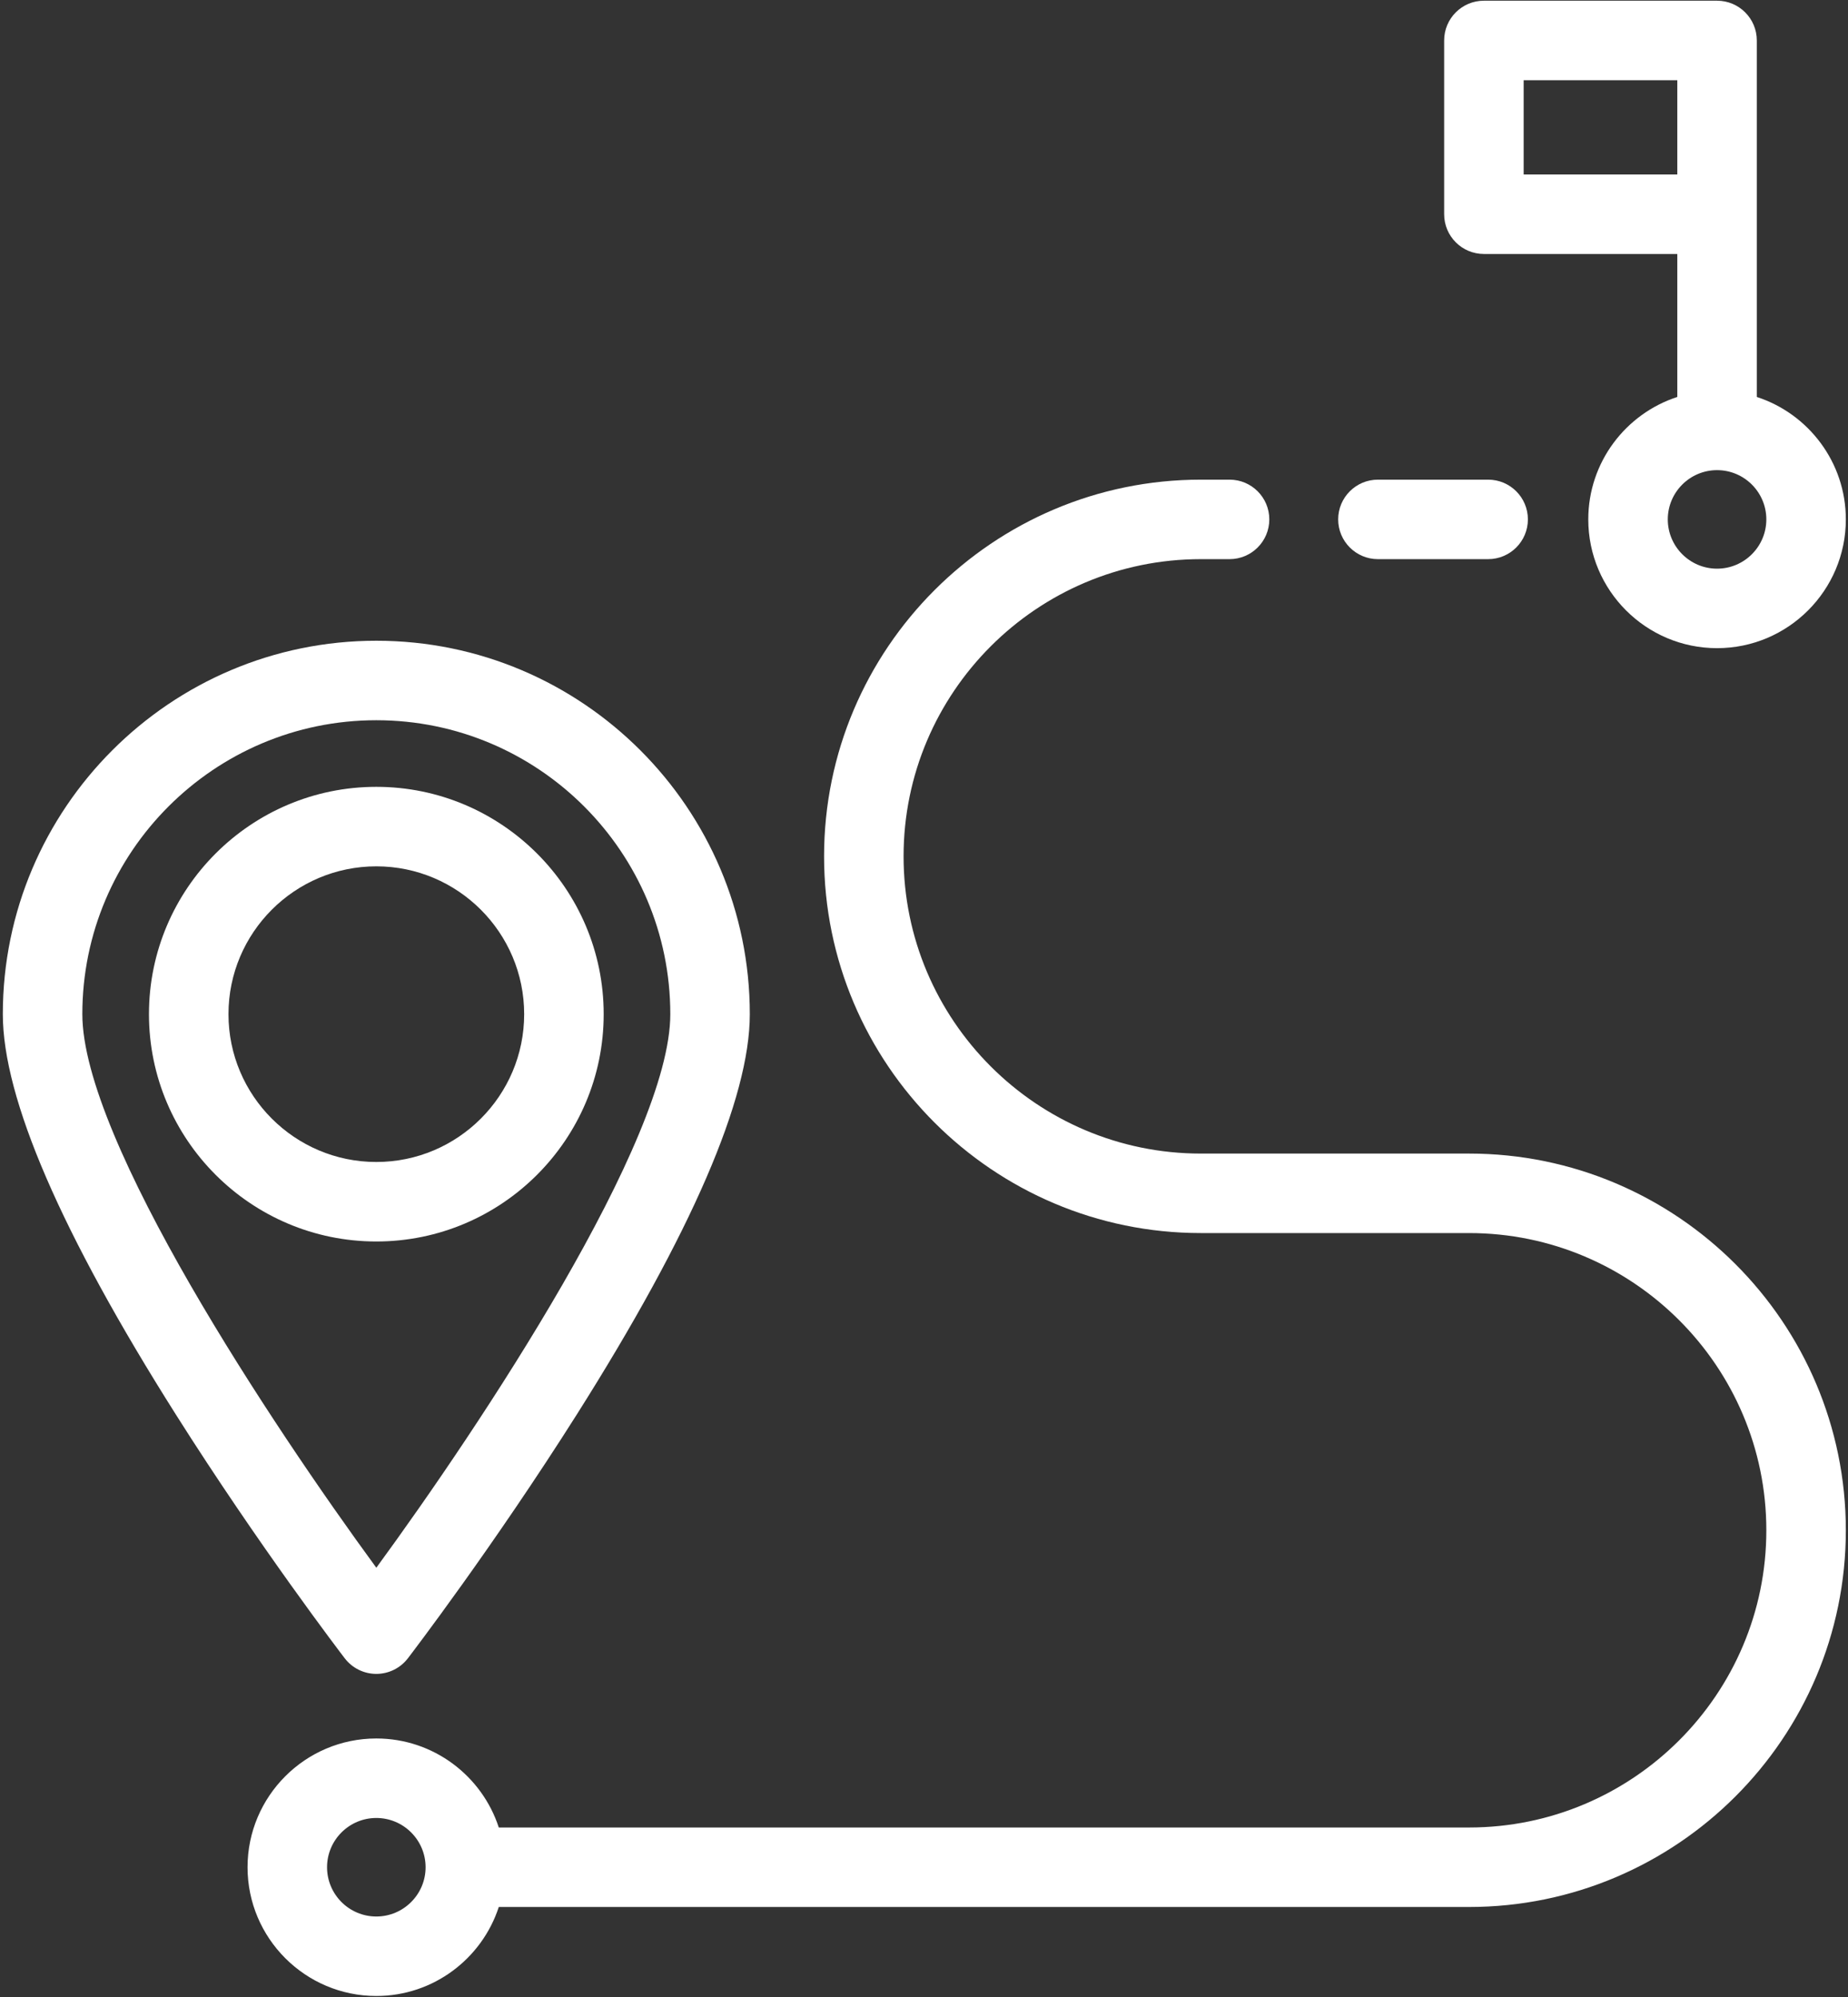
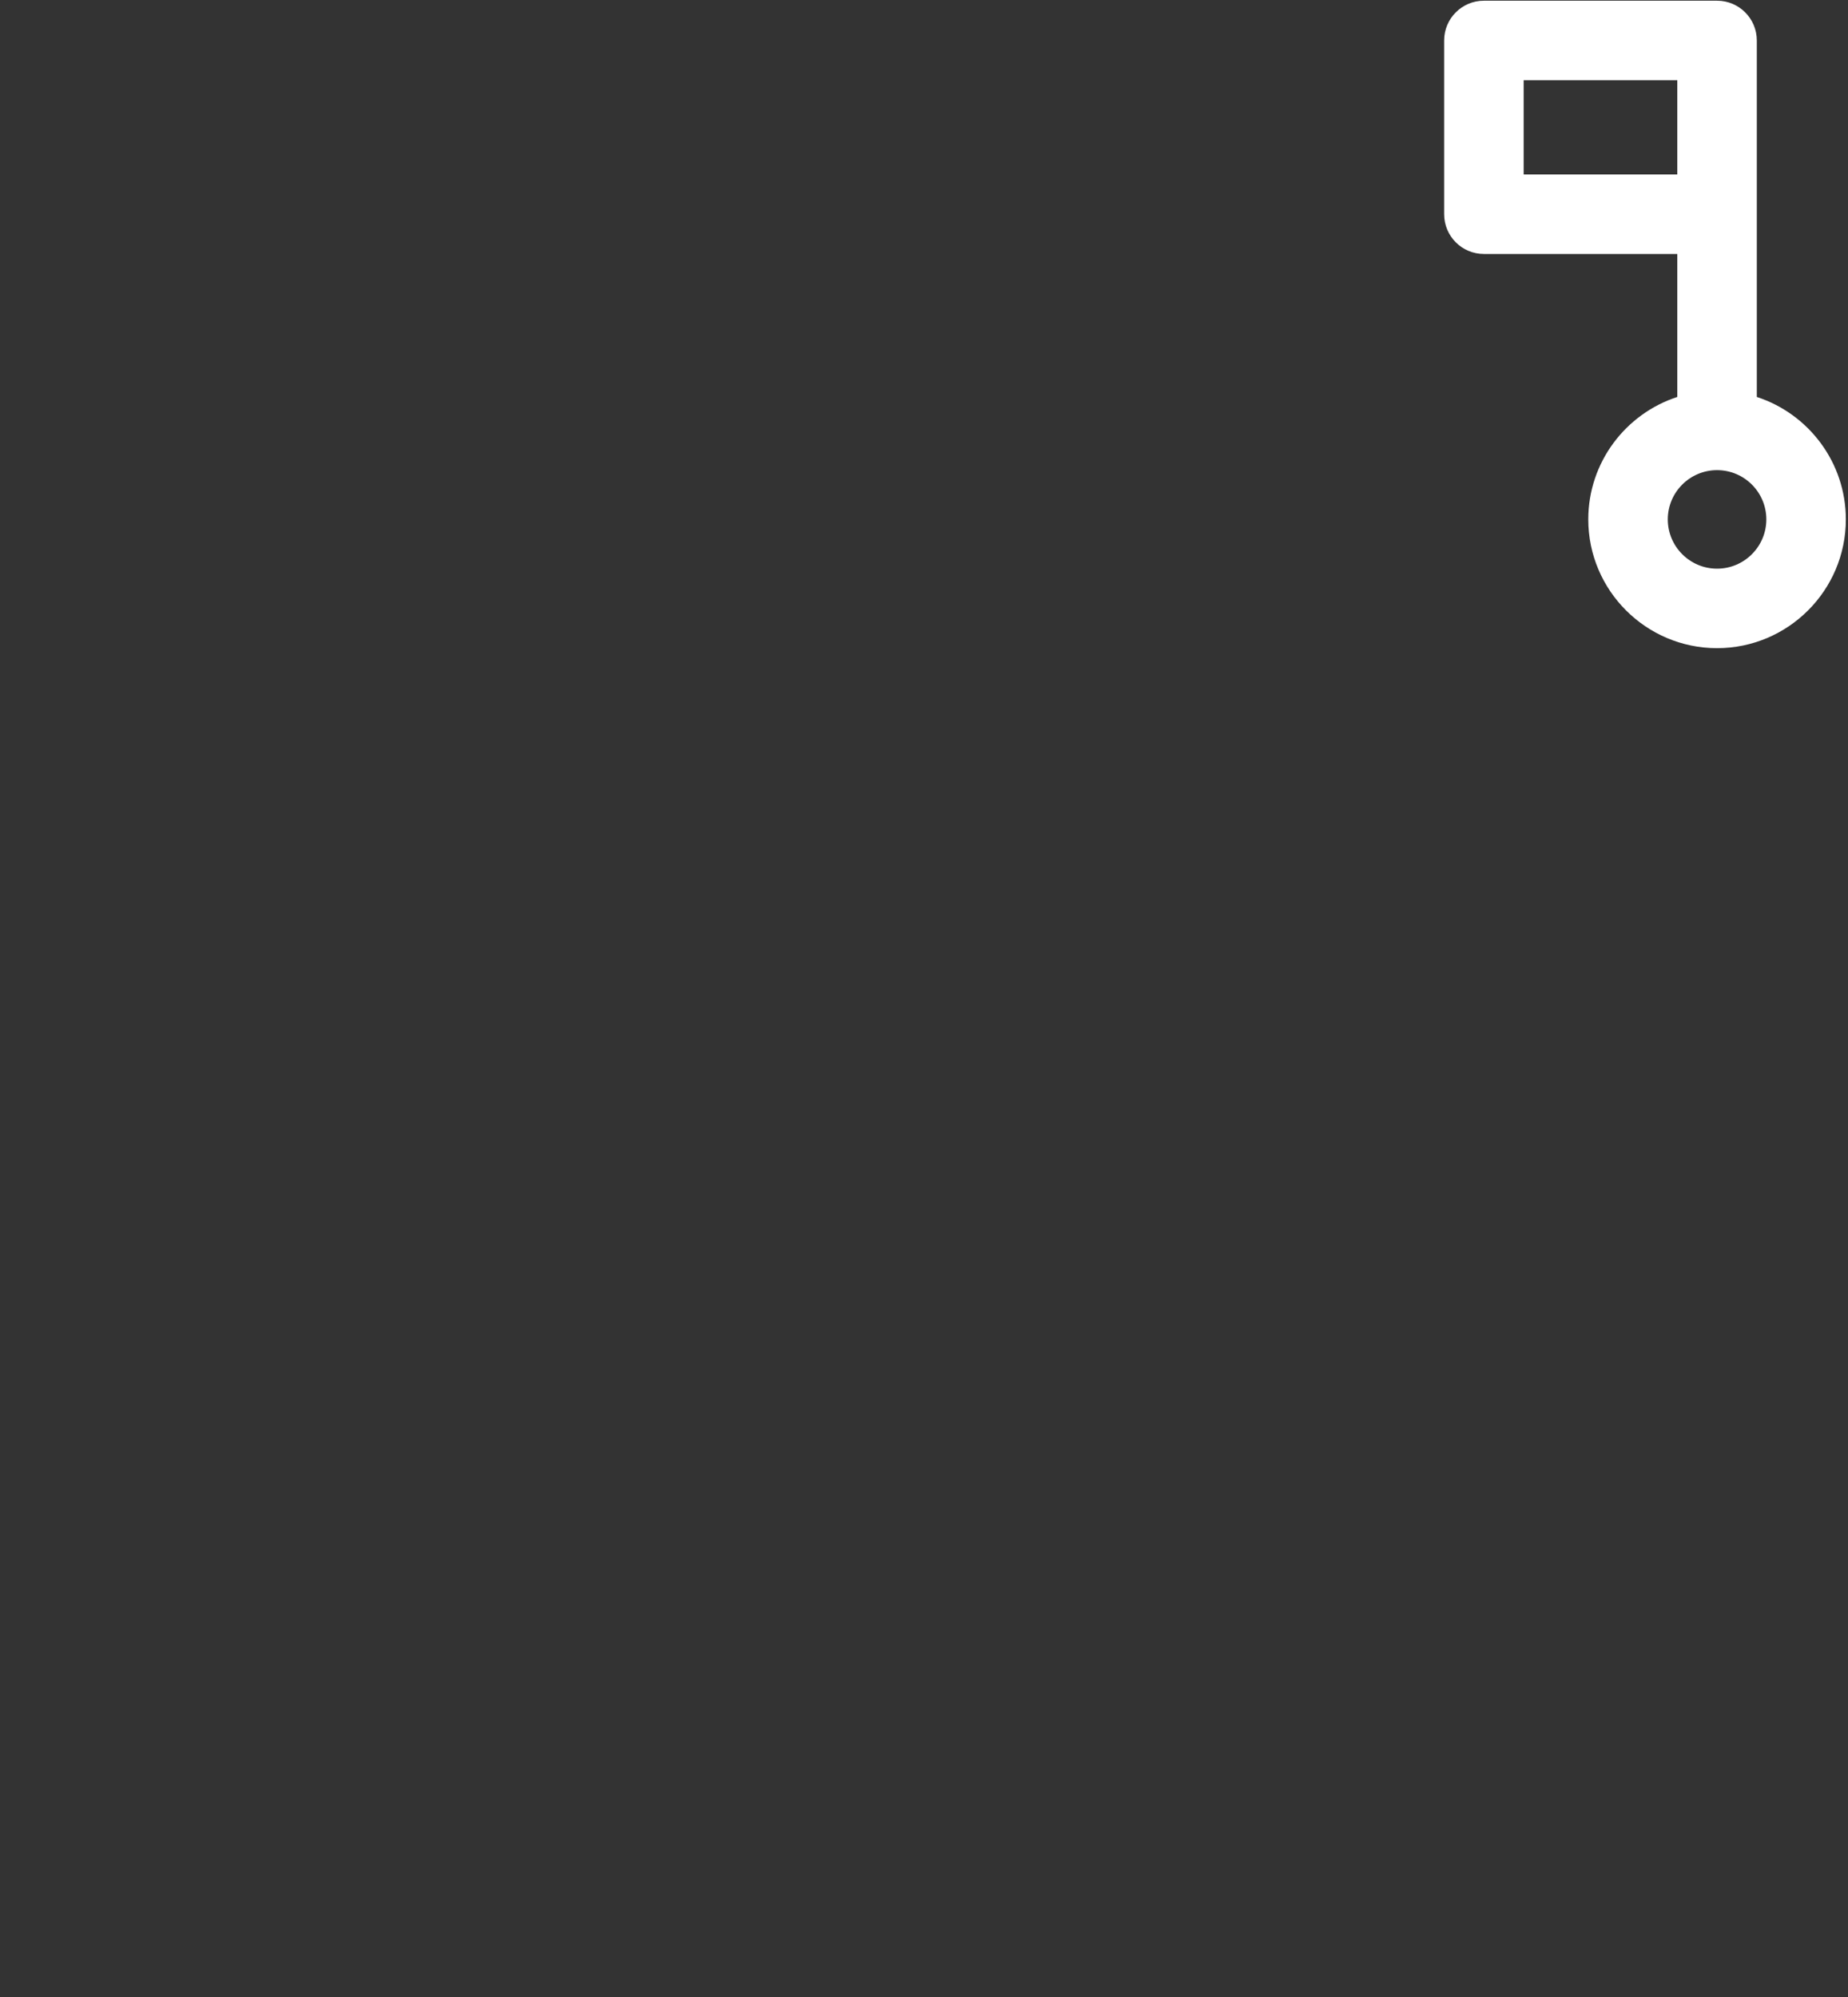
<svg xmlns="http://www.w3.org/2000/svg" width="235" height="254" viewBox="0 0 235 254" fill="none">
  <rect x="0" y="0" width="235" height="254" fill="#333333" stroke="none" />
-   <path d="M47.854 212.894C49.427 212.894 50.911 212.161 51.867 210.913C52.306 210.34 62.738 196.686 73.347 179.904C87.947 156.809 95.349 139.679 95.349 128.987C95.349 102.798 74.043 81.492 47.854 81.492C21.666 81.492 0.359 102.798 0.359 128.987C0.359 139.679 7.762 156.81 22.361 179.904C32.97 196.686 43.401 210.34 43.84 210.912C44.797 212.161 46.281 212.894 47.854 212.894ZM10.47 128.986C10.47 108.373 27.241 91.602 47.855 91.602C68.469 91.602 85.239 108.373 85.239 128.986C85.239 144.994 61.102 181.289 47.855 199.392C34.607 181.289 10.47 144.994 10.47 128.986Z" fill="white" />
-   <path d="M76.767 128.986C76.767 113.044 63.797 100.074 47.855 100.074C31.913 100.074 18.943 113.044 18.943 128.986C18.943 144.928 31.913 157.898 47.855 157.898C63.797 157.898 76.767 144.928 76.767 128.986ZM47.855 147.787C37.488 147.787 29.054 139.353 29.054 128.986C29.054 118.619 37.488 110.185 47.855 110.185C58.222 110.185 66.656 118.619 66.656 128.986C66.656 139.353 58.222 147.787 47.855 147.787Z" fill="white" />
-   <path d="M186.814 146.717H152.704C131.861 146.717 114.903 129.759 114.903 108.915C114.903 88.072 131.861 71.114 152.704 71.114H156.355C159.147 71.114 161.411 68.851 161.411 66.059C161.411 63.267 159.147 61.004 156.355 61.004H152.704C126.286 61.004 104.793 82.497 104.793 108.916C104.793 135.334 126.286 156.827 152.704 156.827H186.814C207.657 156.827 224.615 173.784 224.615 194.628C224.615 215.472 207.657 232.429 186.814 232.429H63.428C61.293 225.866 55.12 221.108 47.854 221.108C38.825 221.108 31.479 228.454 31.479 237.484C31.479 246.514 38.825 253.86 47.854 253.86C55.12 253.86 61.293 249.102 63.428 242.539H186.814C213.232 242.539 234.725 221.046 234.725 194.628C234.725 168.21 213.232 146.717 186.814 146.717ZM47.854 243.75C44.4 243.75 41.589 240.939 41.589 237.485C41.589 234.03 44.4 231.219 47.854 231.219C51.309 231.219 54.12 234.03 54.12 237.485C54.12 240.939 51.309 243.75 47.854 243.75Z" fill="white" />
-   <path d="M175.223 71.114H189.239C192.031 71.114 194.294 68.851 194.294 66.059C194.294 63.267 192.031 61.004 189.239 61.004H175.223C172.432 61.004 170.168 63.267 170.168 66.059C170.168 68.851 172.432 71.114 175.223 71.114Z" fill="white" />
  <path d="M188.7 32.302H213.293V50.487C206.731 52.622 201.973 58.794 201.973 66.06C201.973 75.09 209.318 82.436 218.349 82.436C227.379 82.436 234.725 75.09 234.725 66.06C234.725 58.794 229.967 52.622 223.404 50.487V27.247V5.145C223.404 2.353 221.14 0.09 218.349 0.09H188.7C185.908 0.09 183.645 2.353 183.645 5.145V27.247C183.645 30.039 185.908 32.302 188.7 32.302ZM218.349 59.795C221.804 59.795 224.615 62.606 224.615 66.06C224.615 69.515 221.804 72.326 218.349 72.326C214.894 72.326 212.084 69.515 212.084 66.06C212.084 62.606 214.894 59.795 218.349 59.795ZM193.755 10.2H213.293V22.192H193.755V10.2Z" fill="white" />
</svg>